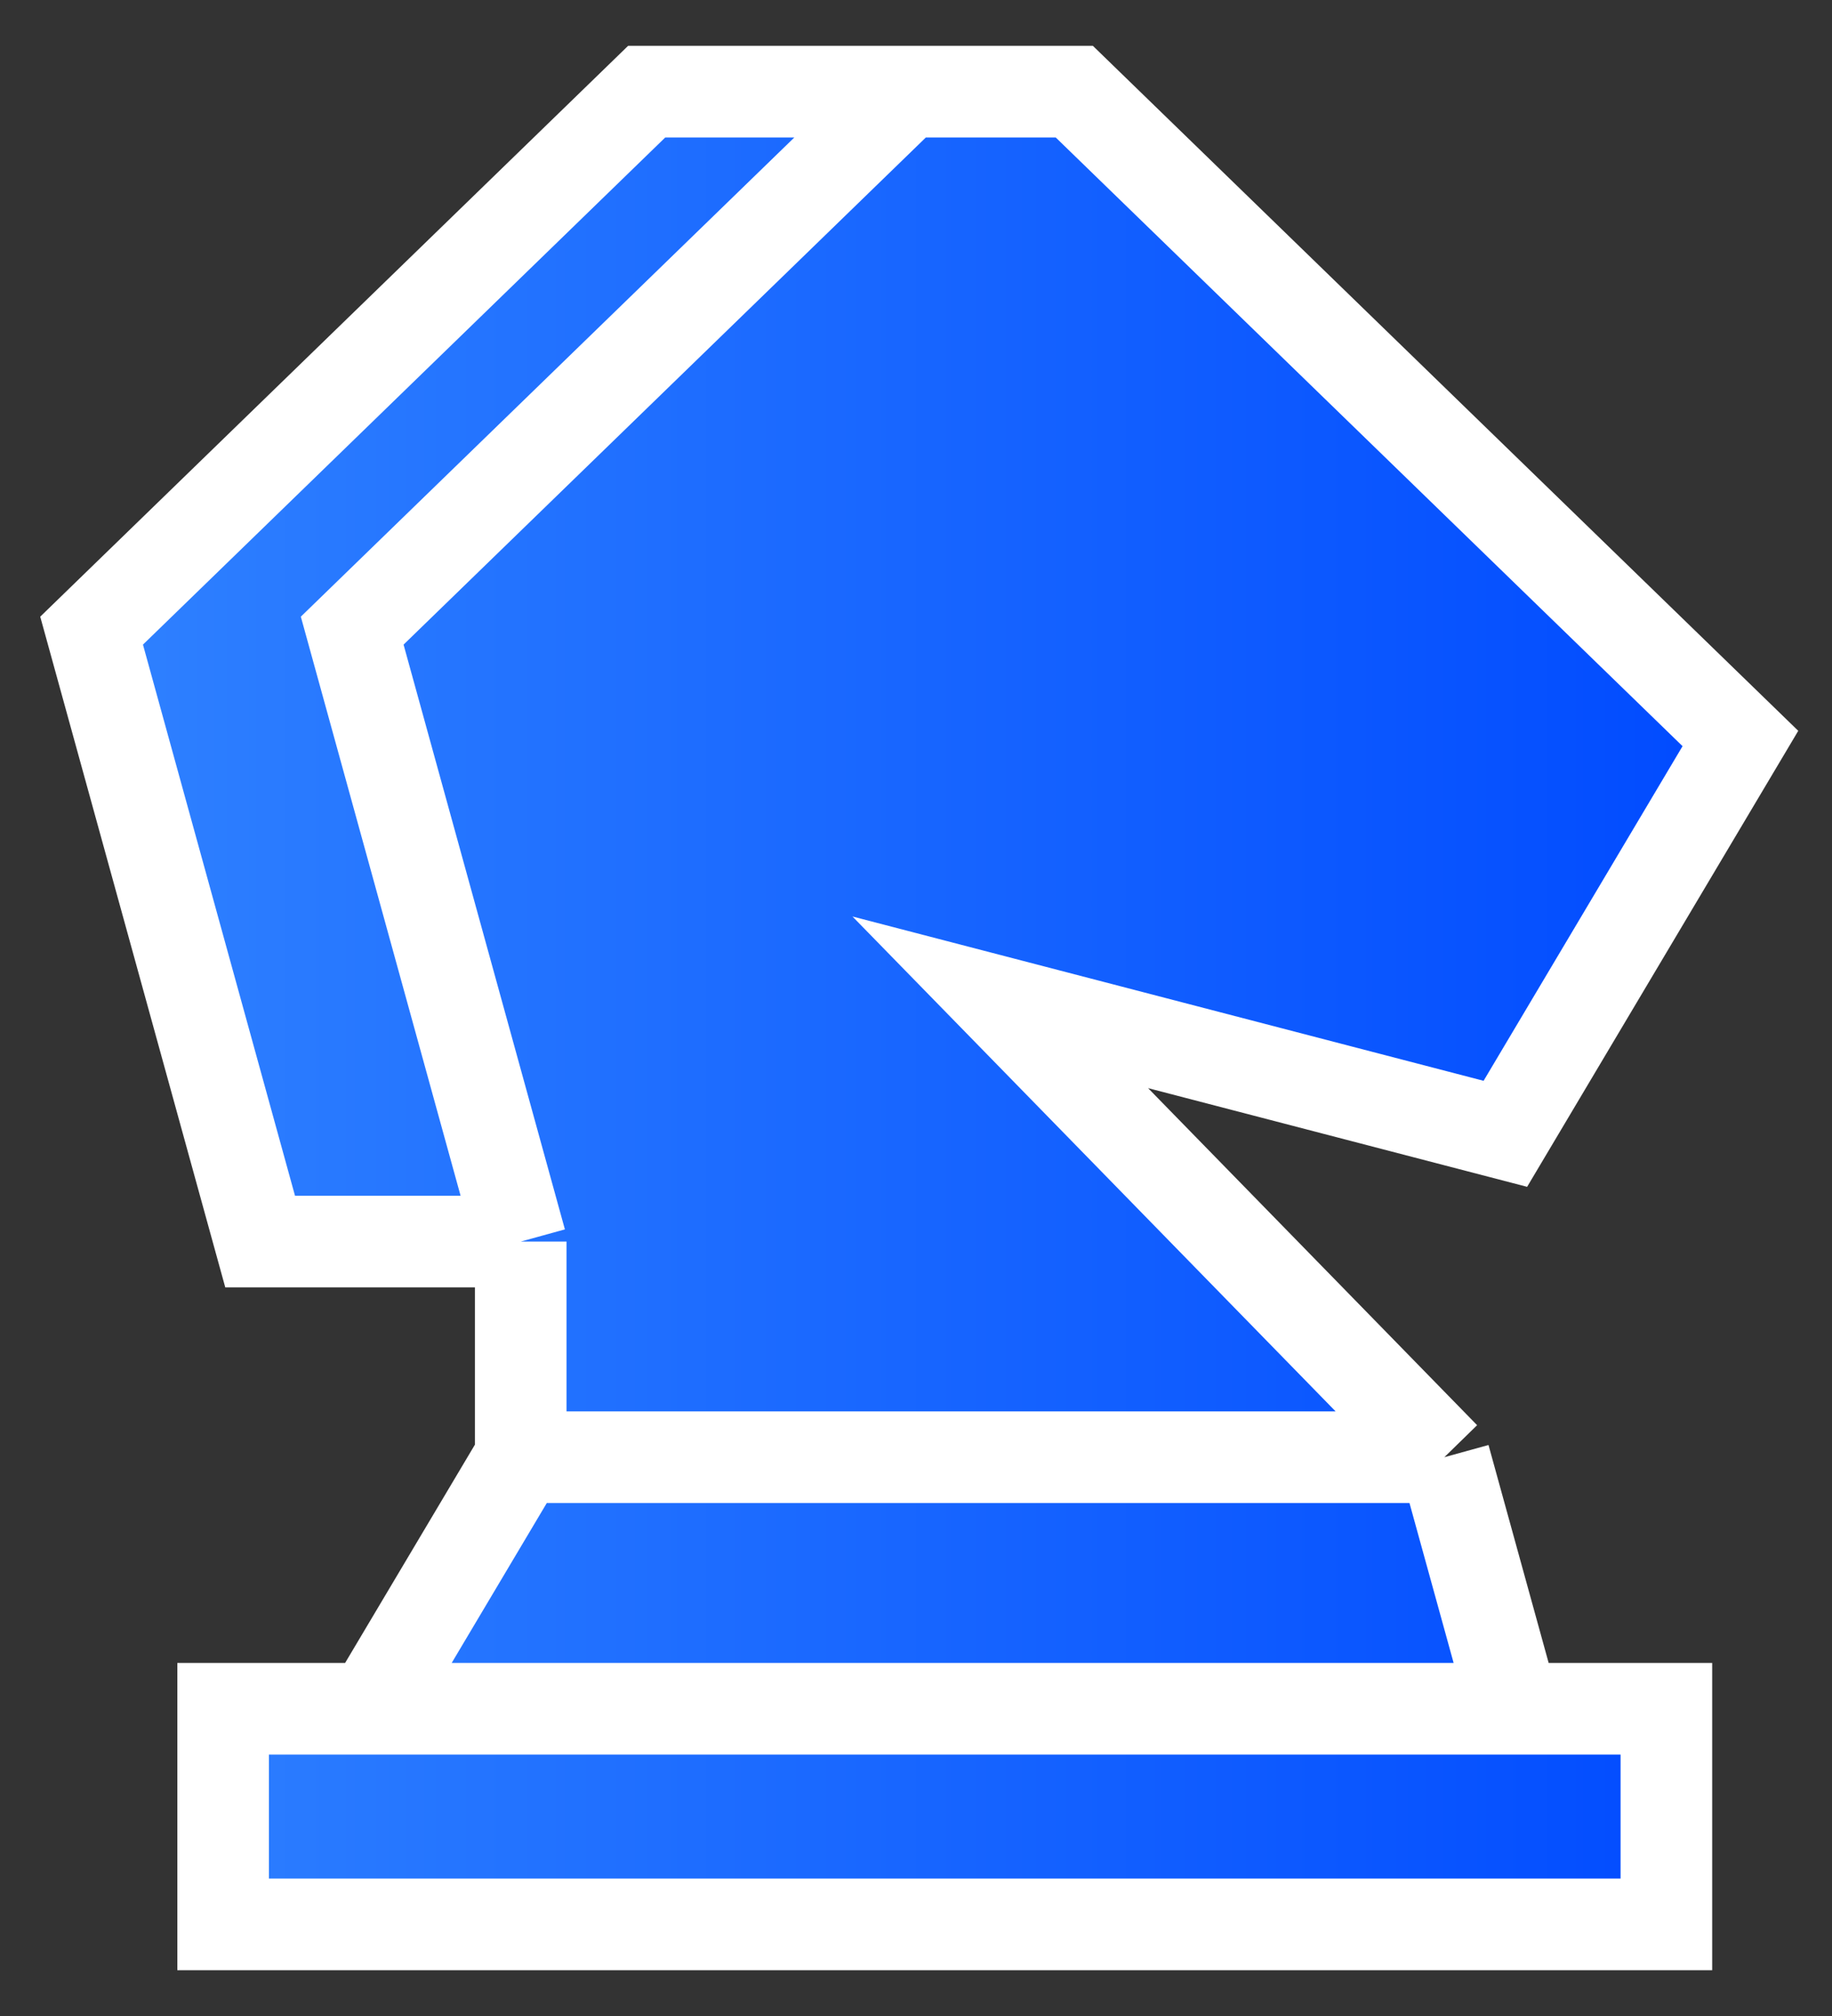
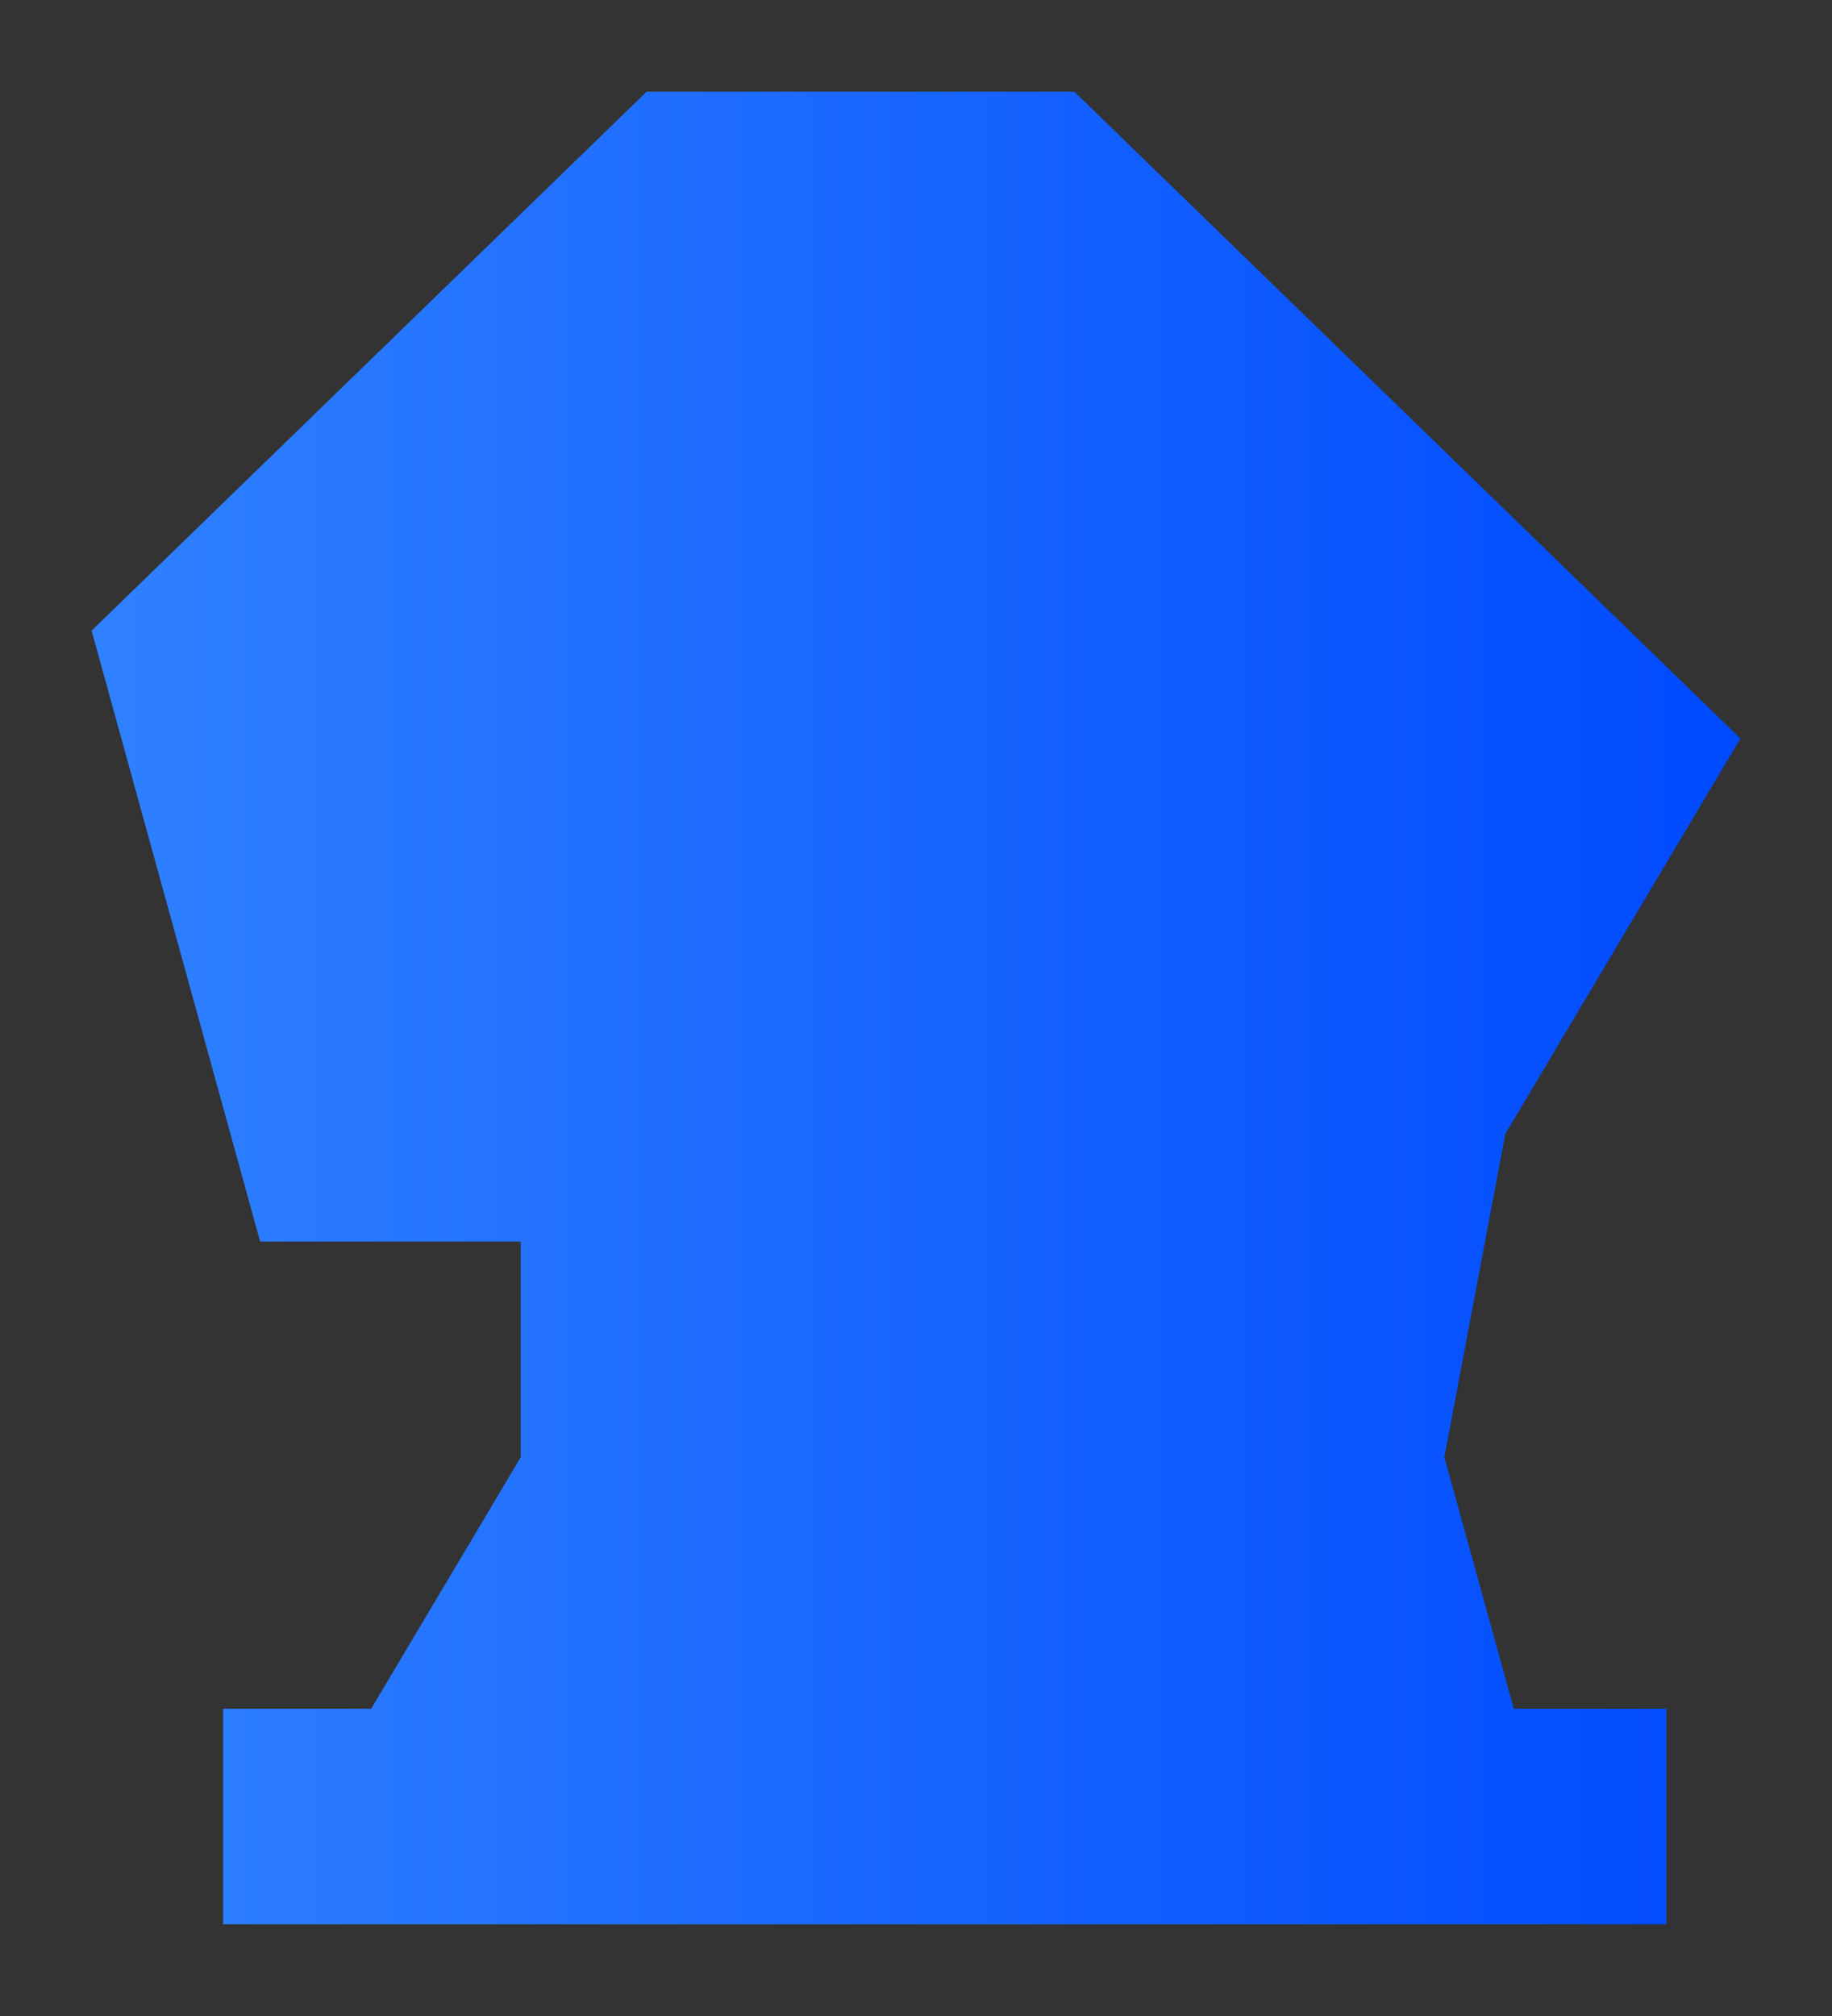
<svg xmlns="http://www.w3.org/2000/svg" width="20" height="22" viewBox="0 0 20 22" fill="none">
  <rect x="0" y="0" width="20" height="22" fill="#333333" stroke="none" />
-   <path d="M2.436 21V18.647H4.052L5.685 15.902V13.549H2.84L1 6.882L7.06 1H9.905H11.728L19 8.059L16.434 12.373L10.92 10.938L15.768 15.902L16.526 18.647H18.192V21H2.436Z" fill="url(#paint0_linear_2_5025)" />
-   <path d="M4.052 18.647H2.436V21H18.192V18.647H16.526M4.052 18.647L5.685 15.902M4.052 18.647H16.526M5.685 15.902V13.549M5.685 15.902H15.768M5.685 13.549H2.84L1 6.882L7.06 1H9.905M5.685 13.549L3.845 6.882L9.905 1M15.768 15.902L10.92 10.938L16.434 12.373L19 8.059L11.728 1H9.905M15.768 15.902L16.526 18.647" stroke="white" />
+   <path d="M2.436 21V18.647H4.052L5.685 15.902V13.549H2.84L1 6.882L7.06 1H9.905H11.728L19 8.059L16.434 12.373L15.768 15.902L16.526 18.647H18.192V21H2.436Z" fill="url(#paint0_linear_2_5025)" />
  <defs>
    <linearGradient id="paint0_linear_2_5025" x1="1" y1="11" x2="19" y2="11" gradientUnits="userSpaceOnUse">
      <stop stop-color="#2F81FF" />
      <stop offset="1" stop-color="#004AFF" />
    </linearGradient>
  </defs>
</svg>